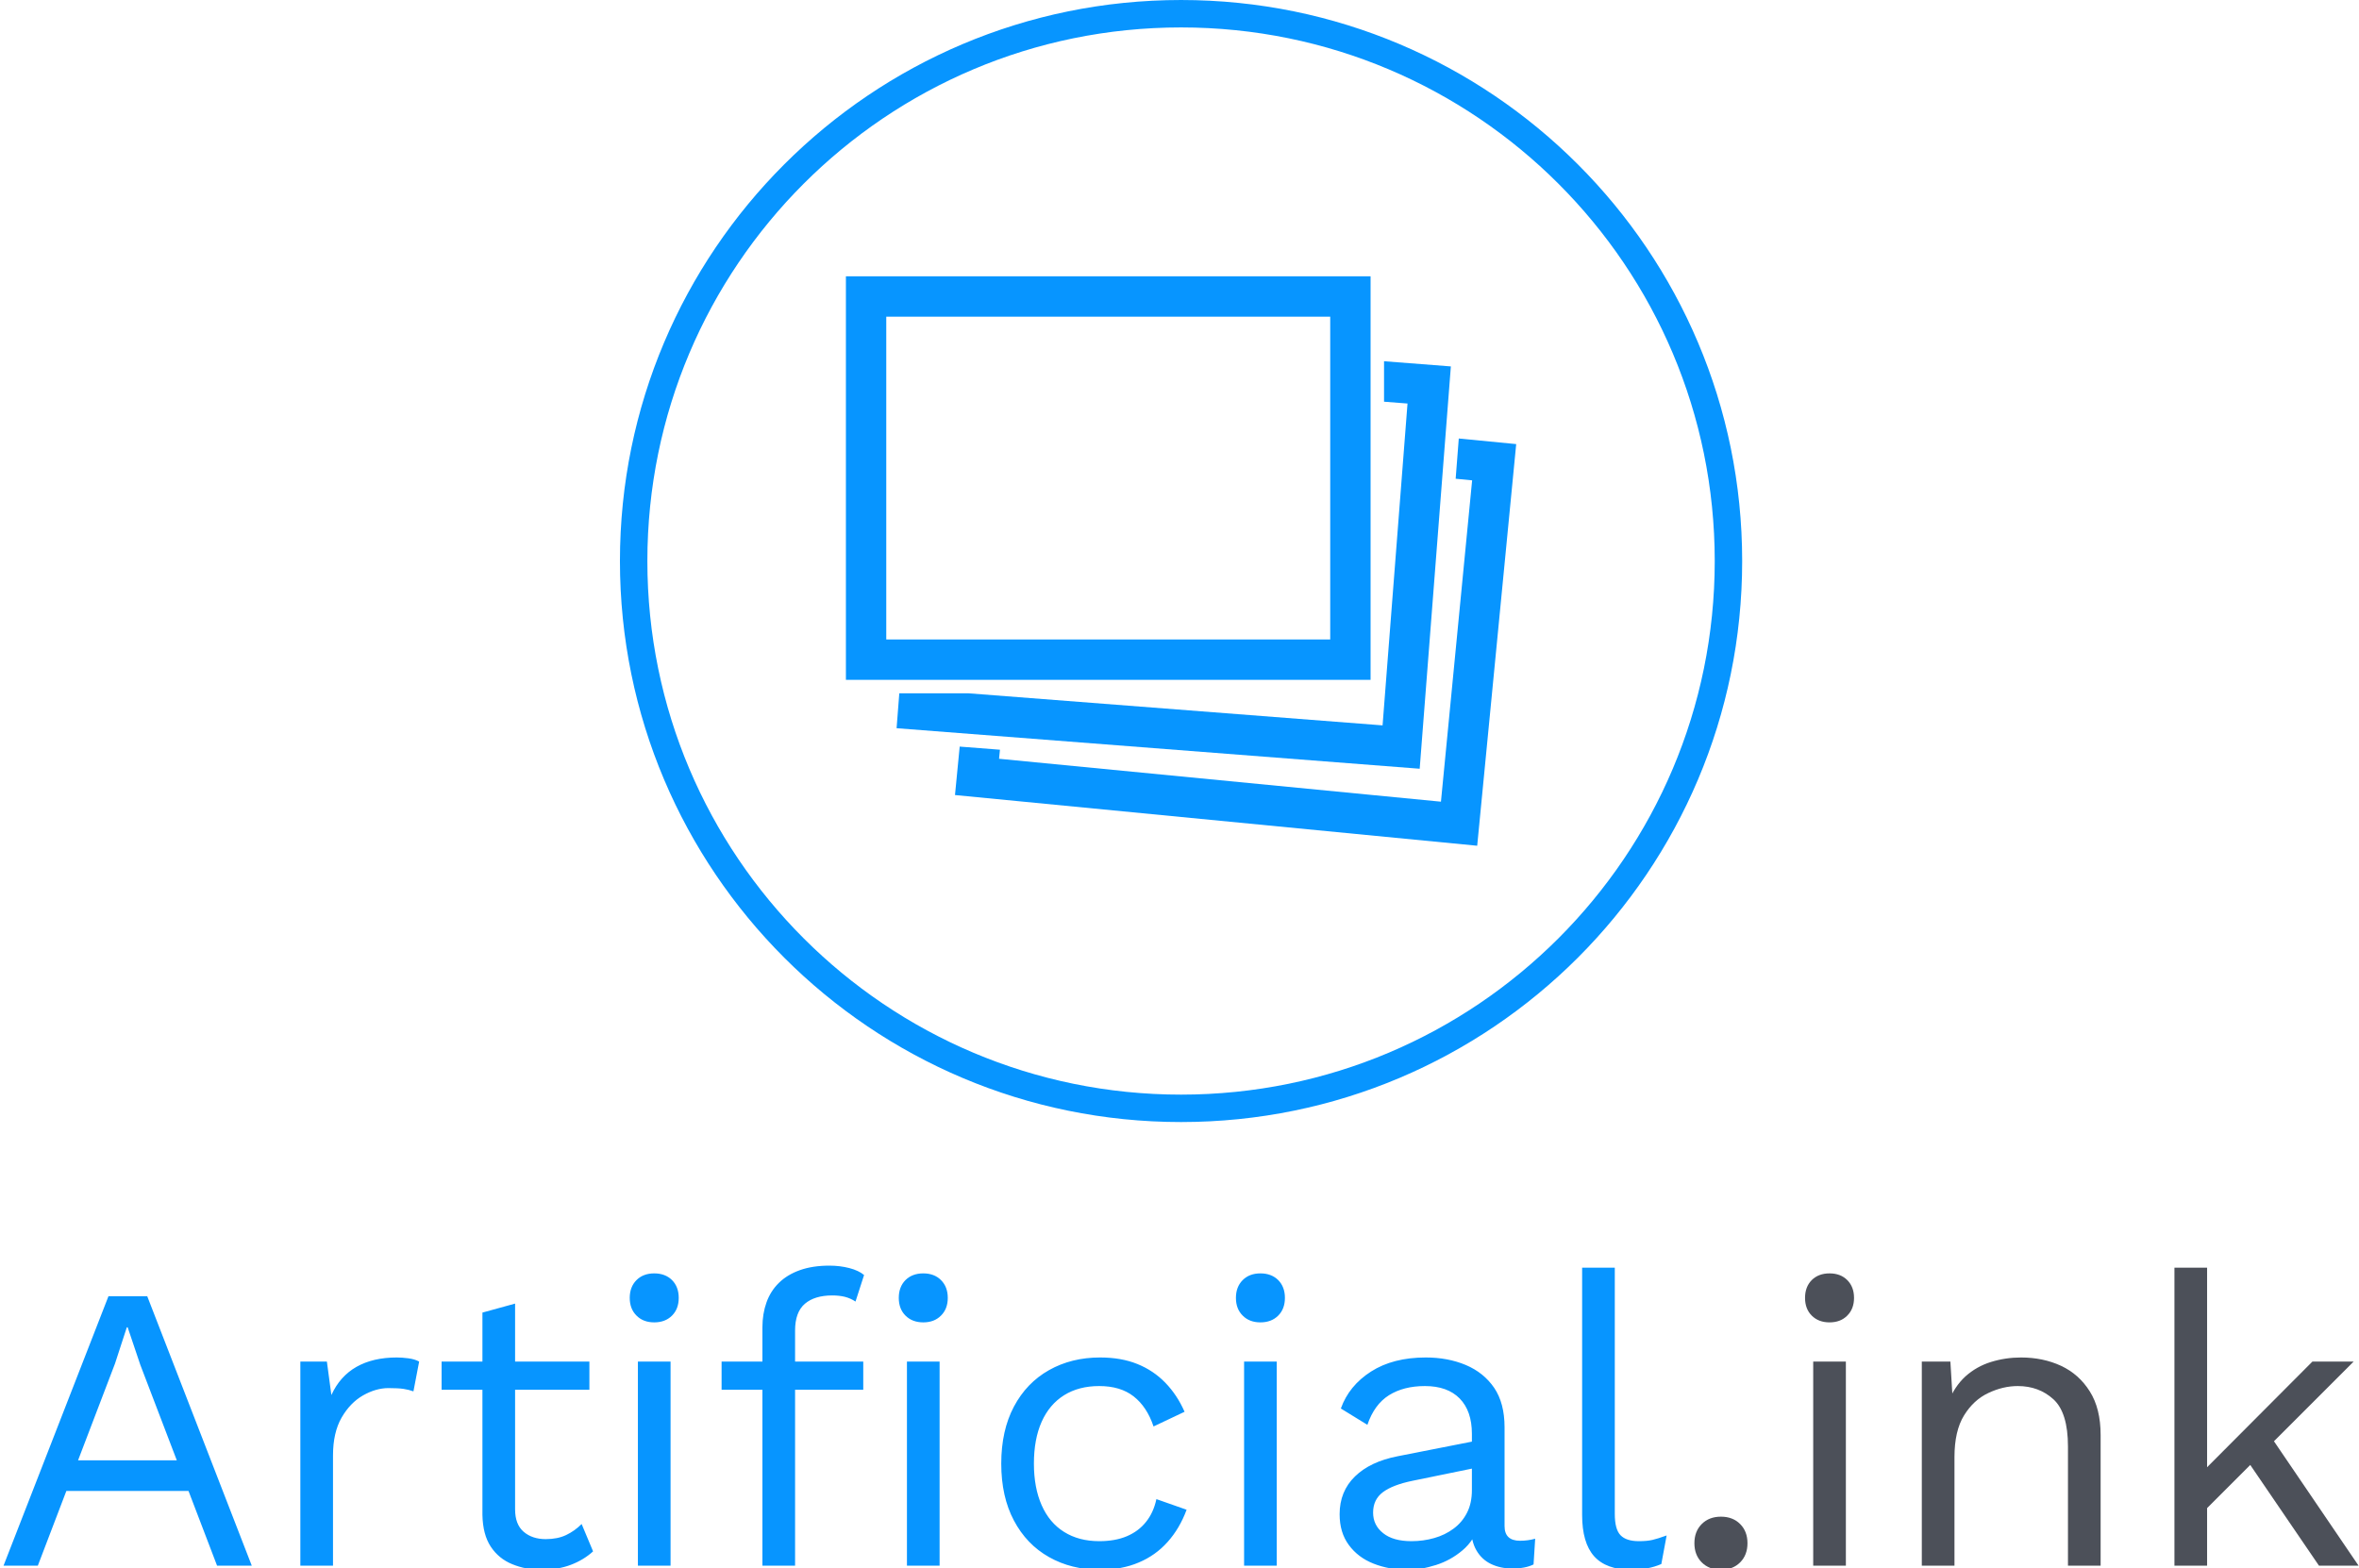
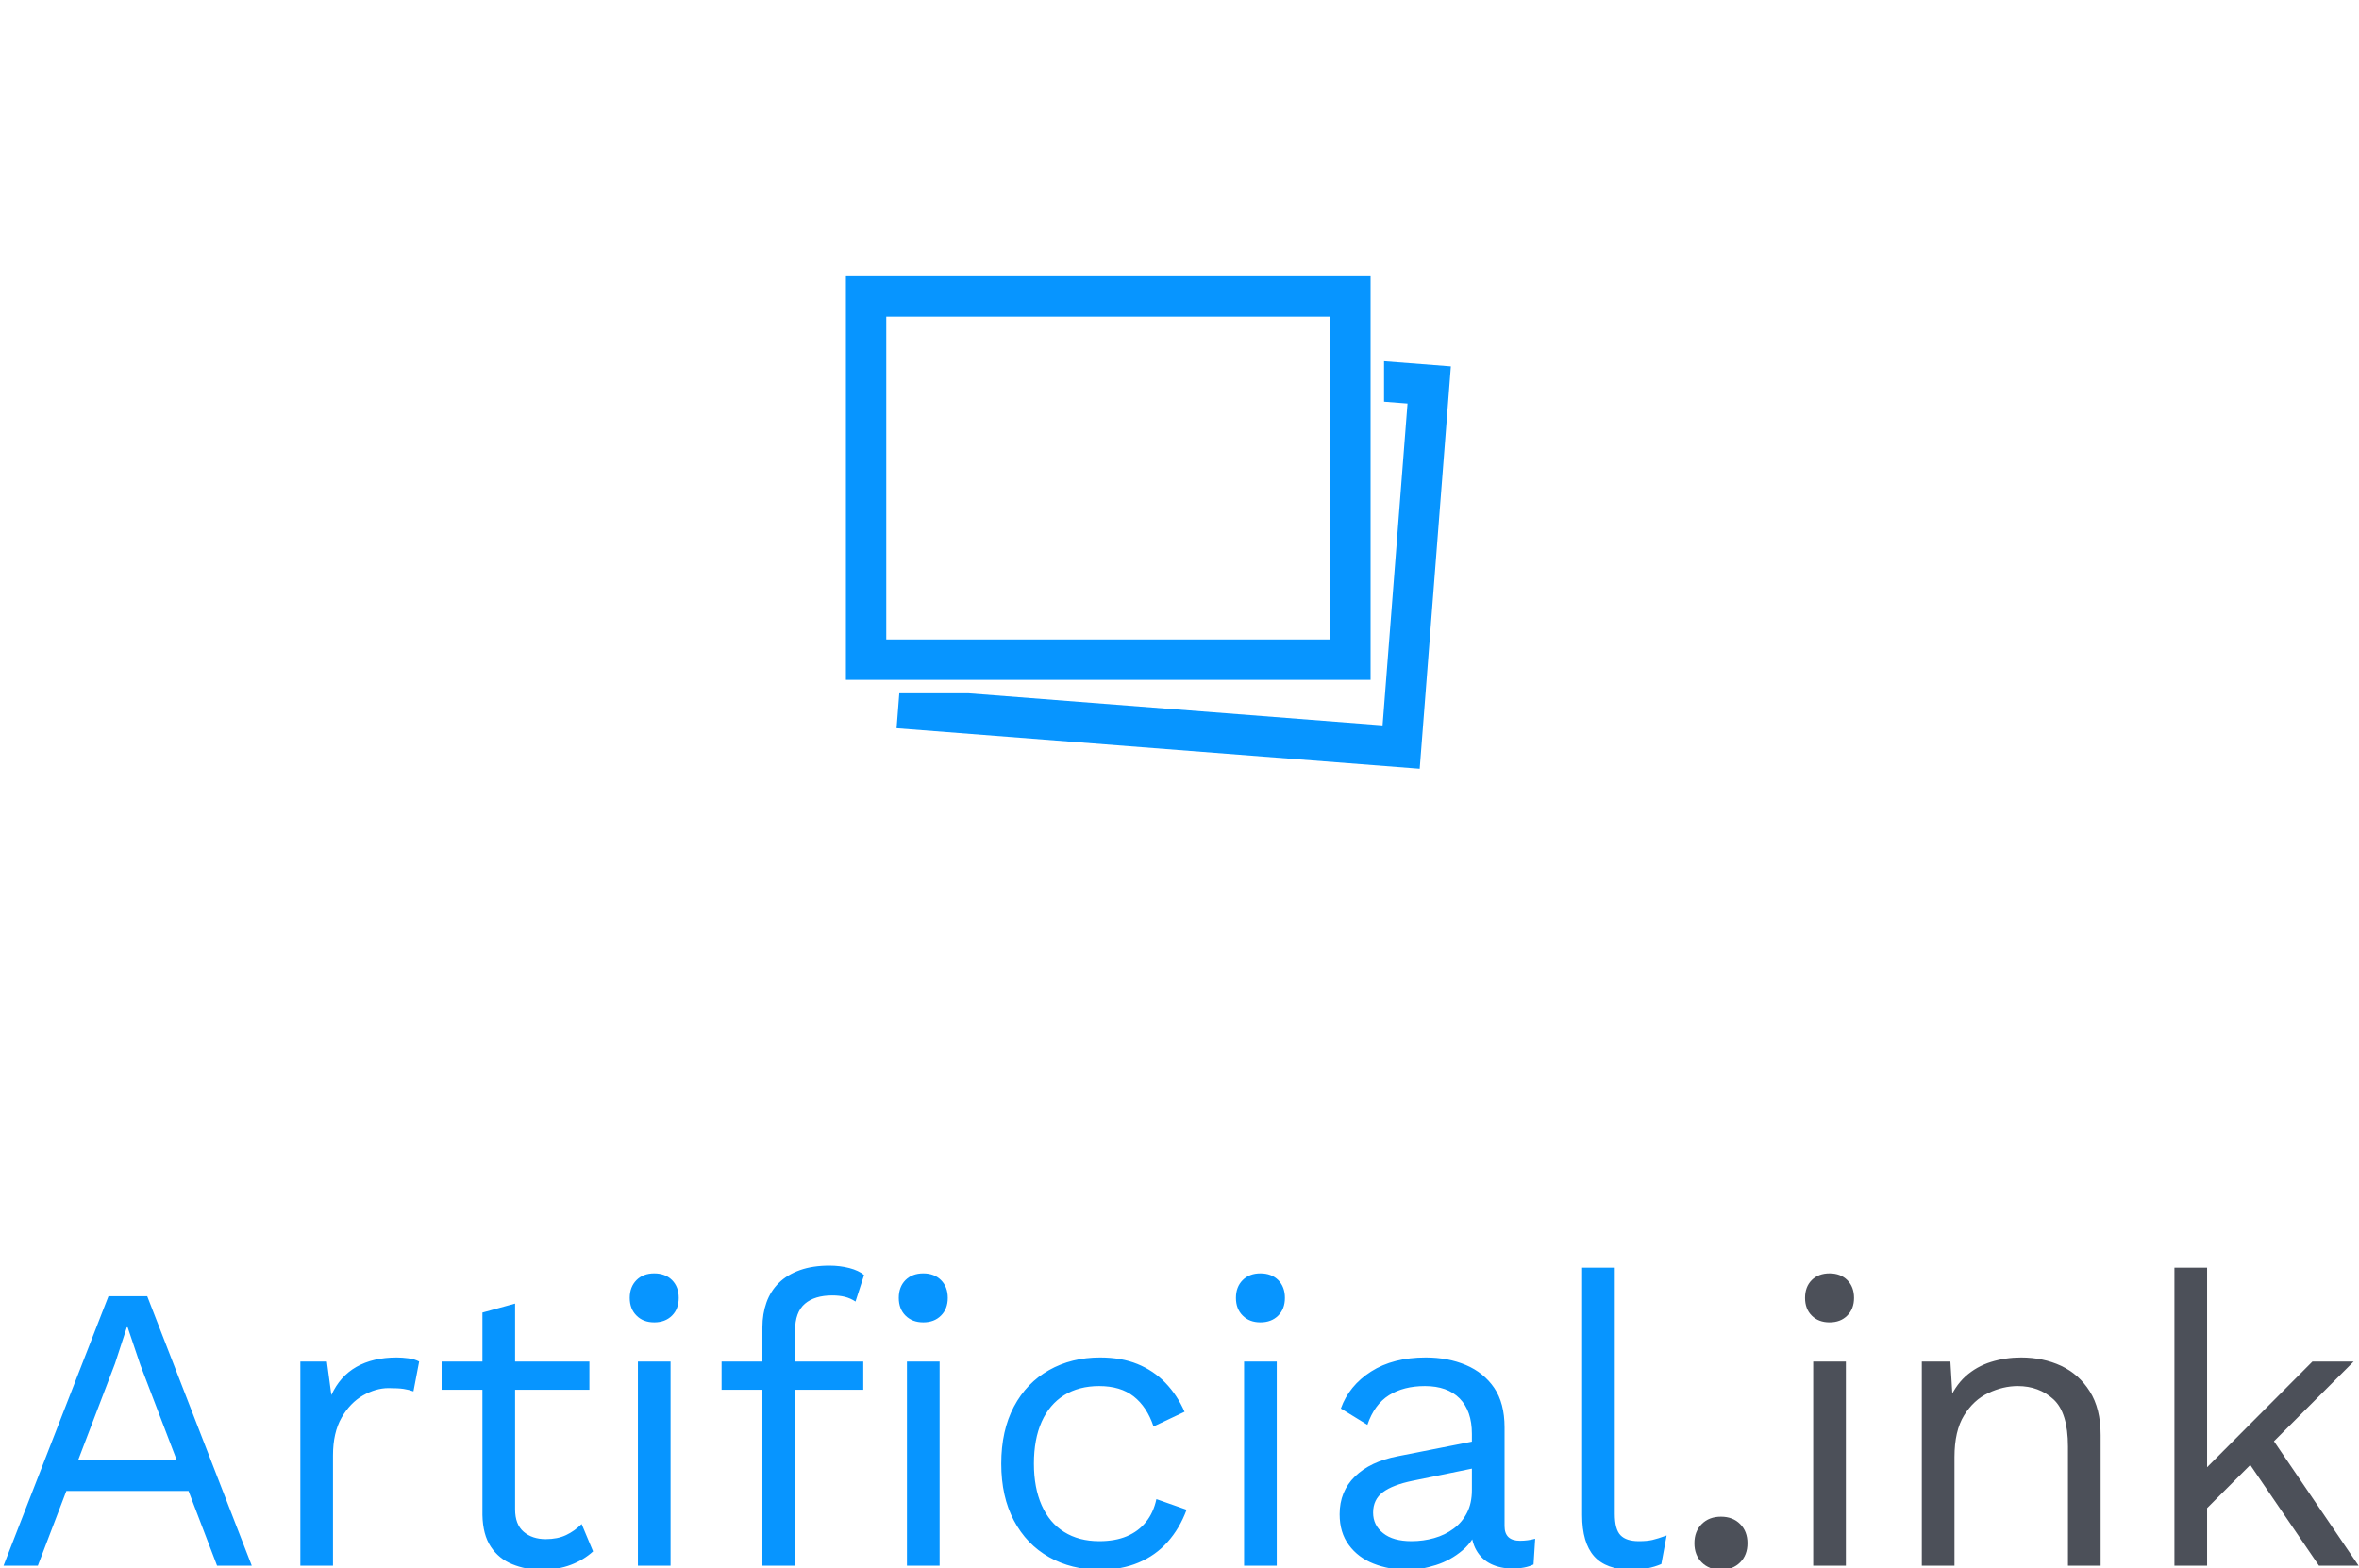
<svg xmlns="http://www.w3.org/2000/svg" version="1.1" width="1000" height="665" viewBox="0 0 1000 665">
  <g transform="matrix(1,0,0,1,0.658,0.269)">
    <svg viewBox="0 0 371 247" data-background-color="#ffffff" preserveAspectRatio="xMidYMid meet" height="665" width="1000">
      <g id="tight-bounds" transform="matrix(1,0,0,1,-0.244,-0.1)">
        <svg viewBox="0 0 371.488 247.2" height="247.2" width="371.488">
          <g>
            <svg viewBox="0 0 395.52 263.191" height="247.2" width="371.488">
              <g transform="matrix(1,0,0,1,0,212.203)">
                <svg viewBox="0 0 395.52 50.988" height="50.988" width="395.52">
                  <g>
                    <svg viewBox="0 0 395.52 50.988" height="50.988" width="395.52">
                      <g>
                        <svg viewBox="0 0 395.52 50.988" height="50.988" width="395.52">
                          <g transform="matrix(1,0,0,1,0,0)">
                            <svg width="395.52" viewBox="1.3 -36.75 288.42 37.25" height="50.988" data-palette-color="#0795ff">
                              <g class="undefined-text-0" data-fill-palette-color="primary" id="text-0">
                                <path d="M5.5 0L1.3 0 14.15-33 18.9-33 31.7 0 27.45 0 18.05-24.6 16.5-29.2 16.4-29.2 14.95-24.75 5.5 0ZM25.25-9.15L7.6-9.15 7.6-12.9 25.25-12.9 25.25-9.15ZM41.65 0L37.65 0 37.65-25 40.9-25 41.45-20.9Q42.5-23.2 44.52-24.35 46.55-25.5 49.45-25.5L49.45-25.5Q50.1-25.5 50.87-25.4 51.65-25.3 52.2-25L52.2-25 51.5-21.35Q50.95-21.55 50.3-21.65 49.65-21.75 48.45-21.75L48.45-21.75Q46.9-21.75 45.32-20.85 43.75-19.95 42.7-18.13 41.65-16.3 41.65-13.5L41.65-13.5 41.65 0ZM59.95-31L63.95-32.1 63.95-6.9Q63.95-5.05 65-4.15 66.05-3.25 67.7-3.25L67.7-3.25Q69.15-3.25 70.2-3.75 71.25-4.25 72.1-5.1L72.1-5.1 73.5-1.75Q72.35-0.7 70.77-0.1 69.2 0.5 67.15 0.5L67.15 0.5Q65.25 0.5 63.6-0.18 61.95-0.85 60.97-2.33 60-3.8 59.95-6.2L59.95-6.2 59.95-31ZM54.95-25L73.05-25 73.05-21.55 54.95-21.55 54.95-25ZM80.99-29.8L80.99-29.8Q79.64-29.8 78.82-30.63 77.99-31.45 77.99-32.8L77.99-32.8Q77.99-34.15 78.82-34.98 79.64-35.8 80.99-35.8L80.99-35.8Q82.34-35.8 83.17-34.98 83.99-34.15 83.99-32.8L83.99-32.8Q83.99-31.45 83.17-30.63 82.34-29.8 80.99-29.8ZM78.99-25L82.99-25 82.99 0 78.99 0 78.99-25ZM102.44-36.75L102.44-36.75Q103.74-36.75 104.89-36.45 106.04-36.15 106.69-35.6L106.69-35.6 105.64-32.35Q105.04-32.75 104.34-32.93 103.64-33.1 102.79-33.1L102.79-33.1Q100.64-33.1 99.44-32.08 98.24-31.05 98.24-28.8L98.24-28.8 98.24-25 98.24-23.7 98.24 0 94.24 0 94.24-29.2Q94.24-30.85 94.74-32.25 95.24-33.65 96.27-34.65 97.29-35.65 98.84-36.2 100.39-36.75 102.44-36.75ZM89.24-25L106.59-25 106.59-21.55 89.24-21.55 89.24-25ZM113.94-29.8L113.94-29.8Q112.59-29.8 111.76-30.63 110.94-31.45 110.94-32.8L110.94-32.8Q110.94-34.15 111.76-34.98 112.59-35.8 113.94-35.8L113.94-35.8Q115.29-35.8 116.11-34.98 116.94-34.15 116.94-32.8L116.94-32.8Q116.94-31.45 116.11-30.63 115.29-29.8 113.94-29.8ZM111.94-25L115.94-25 115.94 0 111.94 0 111.94-25ZM135.59-25.5L135.59-25.5Q138.19-25.5 140.16-24.7 142.14-23.9 143.59-22.4 145.04-20.9 145.94-18.85L145.94-18.85 142.14-17.05Q141.34-19.45 139.71-20.73 138.09-22 135.49-22L135.49-22Q132.99-22 131.19-20.88 129.39-19.75 128.44-17.63 127.49-15.5 127.49-12.5L127.49-12.5Q127.49-9.55 128.44-7.4 129.39-5.25 131.19-4.13 132.99-3 135.49-3L135.49-3Q137.44-3 138.86-3.6 140.29-4.2 141.21-5.35 142.14-6.5 142.49-8.15L142.49-8.15 146.19-6.85Q145.34-4.55 143.86-2.9 142.39-1.25 140.31-0.38 138.24 0.5 135.59 0.5L135.59 0.5Q132.09 0.5 129.34-1.05 126.59-2.6 125.04-5.53 123.49-8.45 123.49-12.5L123.49-12.5Q123.49-16.55 125.04-19.48 126.59-22.4 129.34-23.95 132.09-25.5 135.59-25.5ZM155.23-29.8L155.23-29.8Q153.88-29.8 153.06-30.63 152.23-31.45 152.23-32.8L152.23-32.8Q152.23-34.15 153.06-34.98 153.88-35.8 155.23-35.8L155.23-35.8Q156.58-35.8 157.41-34.98 158.23-34.15 158.23-32.8L158.23-32.8Q158.23-31.45 157.41-30.63 156.58-29.8 155.23-29.8ZM153.23-25L157.23-25 157.23 0 153.23 0 153.23-25ZM181.13-9.25L181.13-16.15Q181.13-18.95 179.63-20.48 178.13-22 175.38-22L175.38-22Q172.78-22 170.98-20.88 169.18-19.75 168.33-17.25L168.33-17.25 165.08-19.25Q166.08-22.05 168.78-23.78 171.48-25.5 175.48-25.5L175.48-25.5Q178.18-25.5 180.38-24.58 182.58-23.65 183.86-21.78 185.13-19.9 185.13-16.95L185.13-16.95 185.13-4.85Q185.13-3.05 187.03-3.05L187.03-3.05Q187.98-3.05 188.88-3.3L188.88-3.3 188.68-0.15Q187.68 0.35 186.08 0.35L186.08 0.35Q184.63 0.35 183.48-0.2 182.33-0.75 181.68-1.88 181.03-3 181.03-4.7L181.03-4.7 181.03-5.2 182.03-5.05Q181.43-3.1 179.98-1.88 178.53-0.65 176.73-0.08 174.93 0.5 173.18 0.5L173.18 0.5Q170.98 0.5 169.08-0.25 167.18-1 166.06-2.53 164.93-4.05 164.93-6.3L164.93-6.3Q164.93-9.1 166.81-10.93 168.68-12.75 172.03-13.4L172.03-13.4 181.93-15.35 181.93-12.05 173.88-10.4Q171.43-9.9 170.23-9 169.03-8.1 169.03-6.5L169.03-6.5Q169.03-4.95 170.26-3.98 171.48-3 173.73-3L173.73-3Q175.18-3 176.51-3.38 177.83-3.75 178.88-4.53 179.93-5.3 180.53-6.48 181.13-7.65 181.13-9.25L181.13-9.25ZM194.63-36.5L198.63-36.5 198.63-6.35Q198.63-4.45 199.33-3.73 200.03-3 201.58-3L201.58-3Q202.58-3 203.23-3.15 203.88-3.3 204.98-3.7L204.98-3.7 204.33-0.2Q203.53 0.15 202.58 0.33 201.63 0.5 200.63 0.5L200.63 0.5Q197.58 0.5 196.1-1.15 194.63-2.8 194.63-6.2L194.63-6.2 194.63-36.5Z" fill="#0795ff" data-fill-palette-color="primary" />
                                <path d="M211.63-6L211.63-6Q213.08-6 213.98-5.1 214.88-4.2 214.88-2.75L214.88-2.75Q214.88-1.3 213.98-0.4 213.08 0.5 211.63 0.5L211.63 0.5Q210.18 0.5 209.28-0.4 208.38-1.3 208.38-2.75L208.38-2.75Q208.38-4.2 209.28-5.1 210.18-6 211.63-6ZM224.93-29.8L224.93-29.8Q223.58-29.8 222.75-30.63 221.93-31.45 221.93-32.8L221.93-32.8Q221.93-34.15 222.75-34.98 223.58-35.8 224.93-35.8L224.93-35.8Q226.28-35.8 227.1-34.98 227.93-34.15 227.93-32.8L227.93-32.8Q227.93-31.45 227.1-30.63 226.28-29.8 224.93-29.8ZM222.93-25L226.93-25 226.93 0 222.93 0 222.93-25ZM240.23 0L236.23 0 236.23-25 239.73-25 240.07-19.4 239.43-19.95Q240.23-21.95 241.57-23.18 242.93-24.4 244.7-24.95 246.48-25.5 248.38-25.5L248.38-25.5Q251.07-25.5 253.28-24.48 255.48-23.45 256.8-21.35 258.13-19.25 258.13-16L258.13-16 258.13 0 254.13 0 254.13-14.6Q254.13-18.75 252.35-20.38 250.57-22 247.98-22L247.98-22Q246.18-22 244.38-21.15 242.57-20.3 241.4-18.4 240.23-16.5 240.23-13.3L240.23-13.3 240.23 0ZM284.07-25L289.12-25 278.32-14.2 277.37-13.25 269.17-5.05 269.17-10.05 284.07-25ZM267.17-36.5L271.17-36.5 271.17 0 267.17 0 267.17-36.5ZM275.32-14L278.67-16.25 289.72 0 284.87 0 275.32-14Z" fill="#4c5059" data-fill-palette-color="secondary" />
                              </g>
                            </svg>
                          </g>
                        </svg>
                      </g>
                    </svg>
                  </g>
                </svg>
              </g>
              <g transform="matrix(1,0,0,1,103.696,0)">
                <svg viewBox="0 0 188.129 188.129" height="188.129" width="188.129">
                  <g>
                    <svg />
                  </g>
                  <g id="icon-0">
                    <svg viewBox="0 0 188.129 188.129" height="188.129" width="188.129">
                      <g>
-                         <path d="M0 94.064c0-51.95 42.114-94.064 94.064-94.064 51.95 0 94.064 42.114 94.065 94.064 0 51.95-42.114 94.064-94.065 94.065-51.95 0-94.064-42.114-94.064-94.065zM94.064 183.53c49.411 0 89.466-40.055 89.466-89.466 0-49.411-40.055-89.466-89.466-89.466-49.411 0-89.466 40.055-89.466 89.466 0 49.411 40.055 89.466 89.466 89.466z" data-fill-palette-color="accent" fill="#0795ff" stroke="transparent" />
-                       </g>
+                         </g>
                      <g transform="matrix(1,0,0,1,37.881,46.327)">
                        <svg viewBox="0 0 112.366 95.474" height="95.474" width="112.366">
                          <g>
                            <svg version="1.1" x="0" y="0" viewBox="5.645 11.928 90.503 76.898" enable-background="new 0 0 100 100" xml:space="preserve" height="95.474" width="112.366" class="icon-gn-0" data-fill-palette-color="accent" id="gn-0">
                              <g fill="#0795ff" data-fill-palette-color="accent">
                                <polygon points="78.304,23.396 78.304,28.862 81.473,29.108 78.106,72.571 22.166,68.238 12.854,68.238 12.488,72.954    83.118,78.427 87.327,24.096  " fill="#0795ff" data-fill-palette-color="accent" />
                              </g>
                              <g fill="#0795ff" data-fill-palette-color="accent">
                                <path d="M76.486 66.422H5.645V11.928h70.842V66.422zM11.094 60.973h59.943V17.377H11.094V60.973z" fill="#0795ff" data-fill-palette-color="accent" />
                              </g>
                              <g fill="#0795ff" data-fill-palette-color="accent">
-                                 <polygon points="88.396,33.832 87.975,39.266 90.198,39.482 85.988,82.876 26.325,77.082 26.443,75.858 21.008,75.437    20.373,81.979 90.882,88.826 96.148,34.586  " fill="#0795ff" data-fill-palette-color="accent" />
-                               </g>
+                                 </g>
                            </svg>
                          </g>
                        </svg>
                      </g>
                    </svg>
                  </g>
                </svg>
              </g>
              <g />
            </svg>
          </g>
          <defs />
        </svg>
        <rect width="371.488" height="247.2" fill="none" stroke="none" visibility="hidden" />
      </g>
    </svg>
  </g>
</svg>